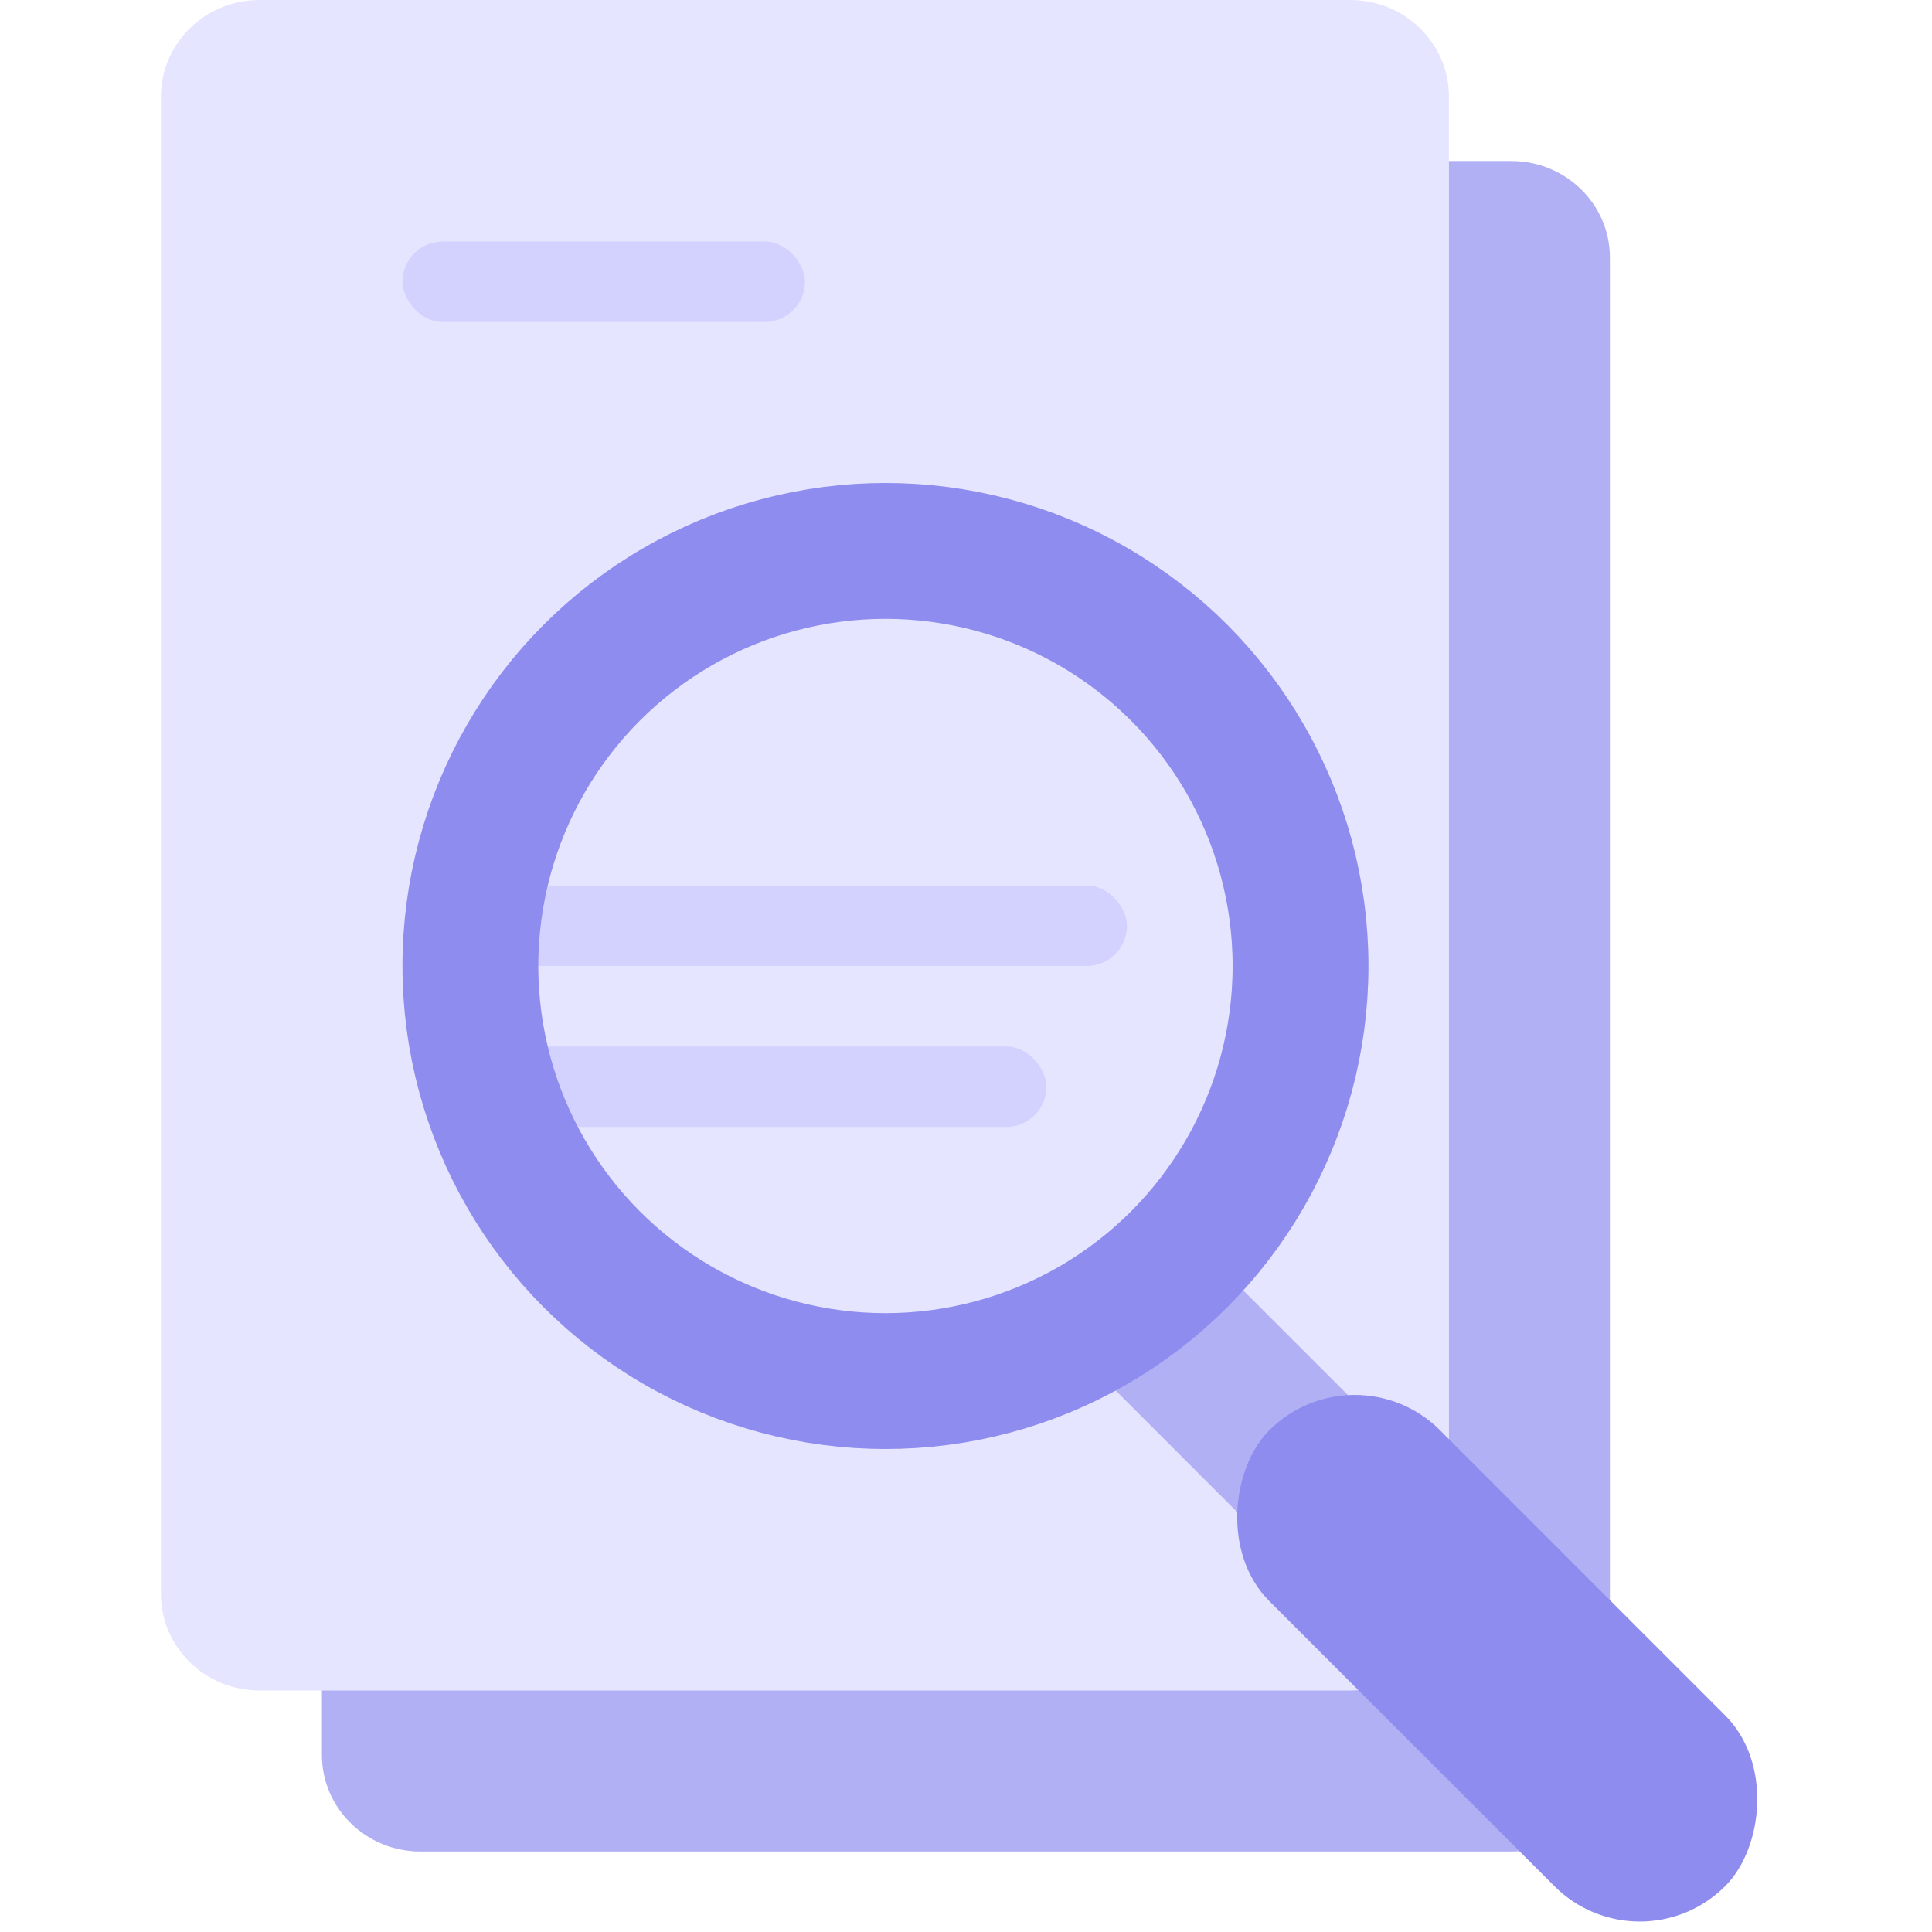
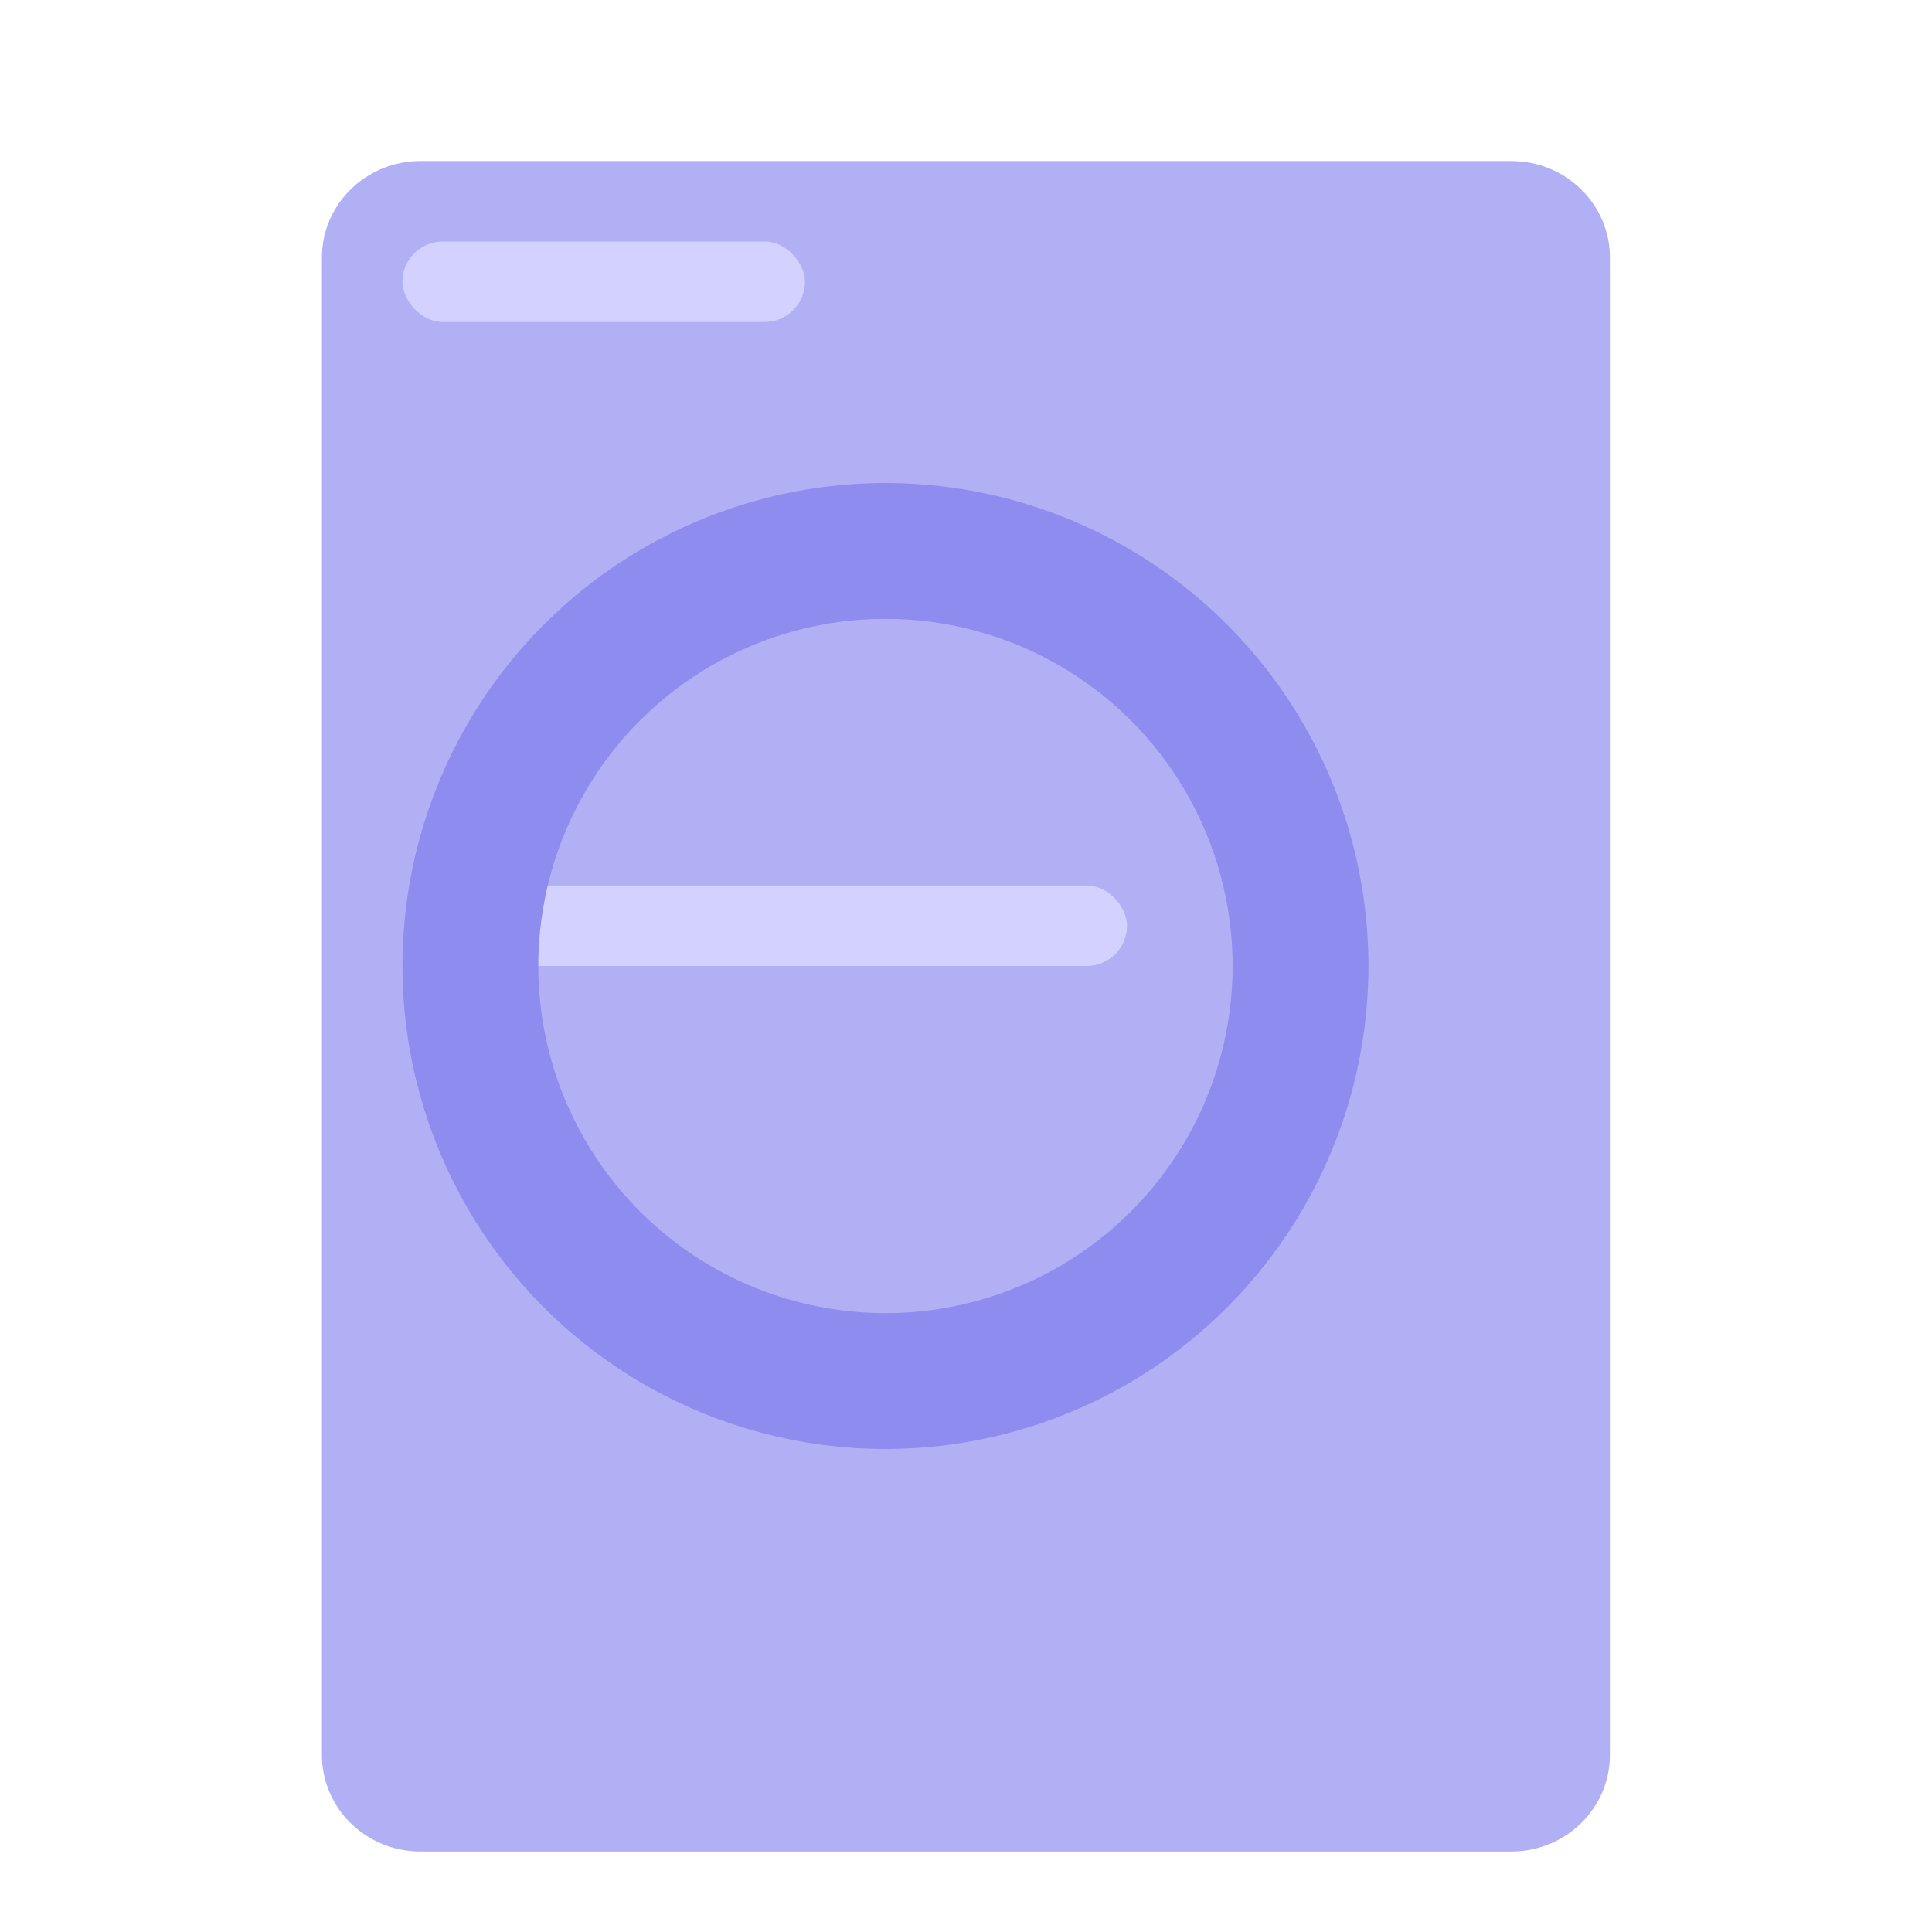
<svg xmlns="http://www.w3.org/2000/svg" width="32" height="32" viewBox="0 0 32 32" fill="none">
  <g clip-path="url(#clip0_33444_55300)">
    <path d="M5.332 4.265C5.332 3.382 6.063 2.667 6.965 2.667C12.988 2.667 19.01 2.667 25.032 2.667C25.934 2.667 26.665 3.382 26.665 4.265V29.068C26.665 29.951 25.934 30.667 25.032 30.667C19.01 30.667 12.988 30.667 6.965 30.667C6.063 30.667 5.332 29.951 5.332 29.068V4.265Z" fill="#B1B0F5" />
-     <path d="M2.666 1.598C2.666 0.716 3.397 -2.35338e-07 4.299 0C10.322 1.57127e-06 16.344 4.58074e-05 22.366 7.50112e-06C23.268 1.76374e-06 23.999 0.716 23.999 1.598V26.402C23.999 27.285 23.268 28 22.366 28C16.344 28 10.322 28 4.299 28C3.397 28 2.666 27.284 2.666 26.402V1.598Z" fill="#E6E5FF" />
    <rect x="19.301" y="20.082" width="5.333" height="2.667" transform="rotate(45 19.301 20.082)" fill="#B1B0F5" />
-     <rect x="22.438" y="22.276" width="10.678" height="4" rx="2" transform="rotate(45 22.438 22.276)" fill="#8E8CEE" />
    <rect x="8" y="14.667" width="10.667" height="1.333" rx="0.667" fill="#D3D2FF" />
    <rect x="6.666" y="4" width="6.667" height="1.333" rx="0.667" fill="#D3D2FF" />
-     <rect x="8" y="17.333" width="9.333" height="1.333" rx="0.667" fill="#D3D2FF" />
    <circle cx="14.666" cy="16" r="6.875" stroke="#8E8CEE" stroke-width="2.25" />
  </g>
  <defs>
    <clipPath id="clip0_33444_55300">
      <rect width="32" height="32" fill="white" />
    </clipPath>
  </defs>
</svg>